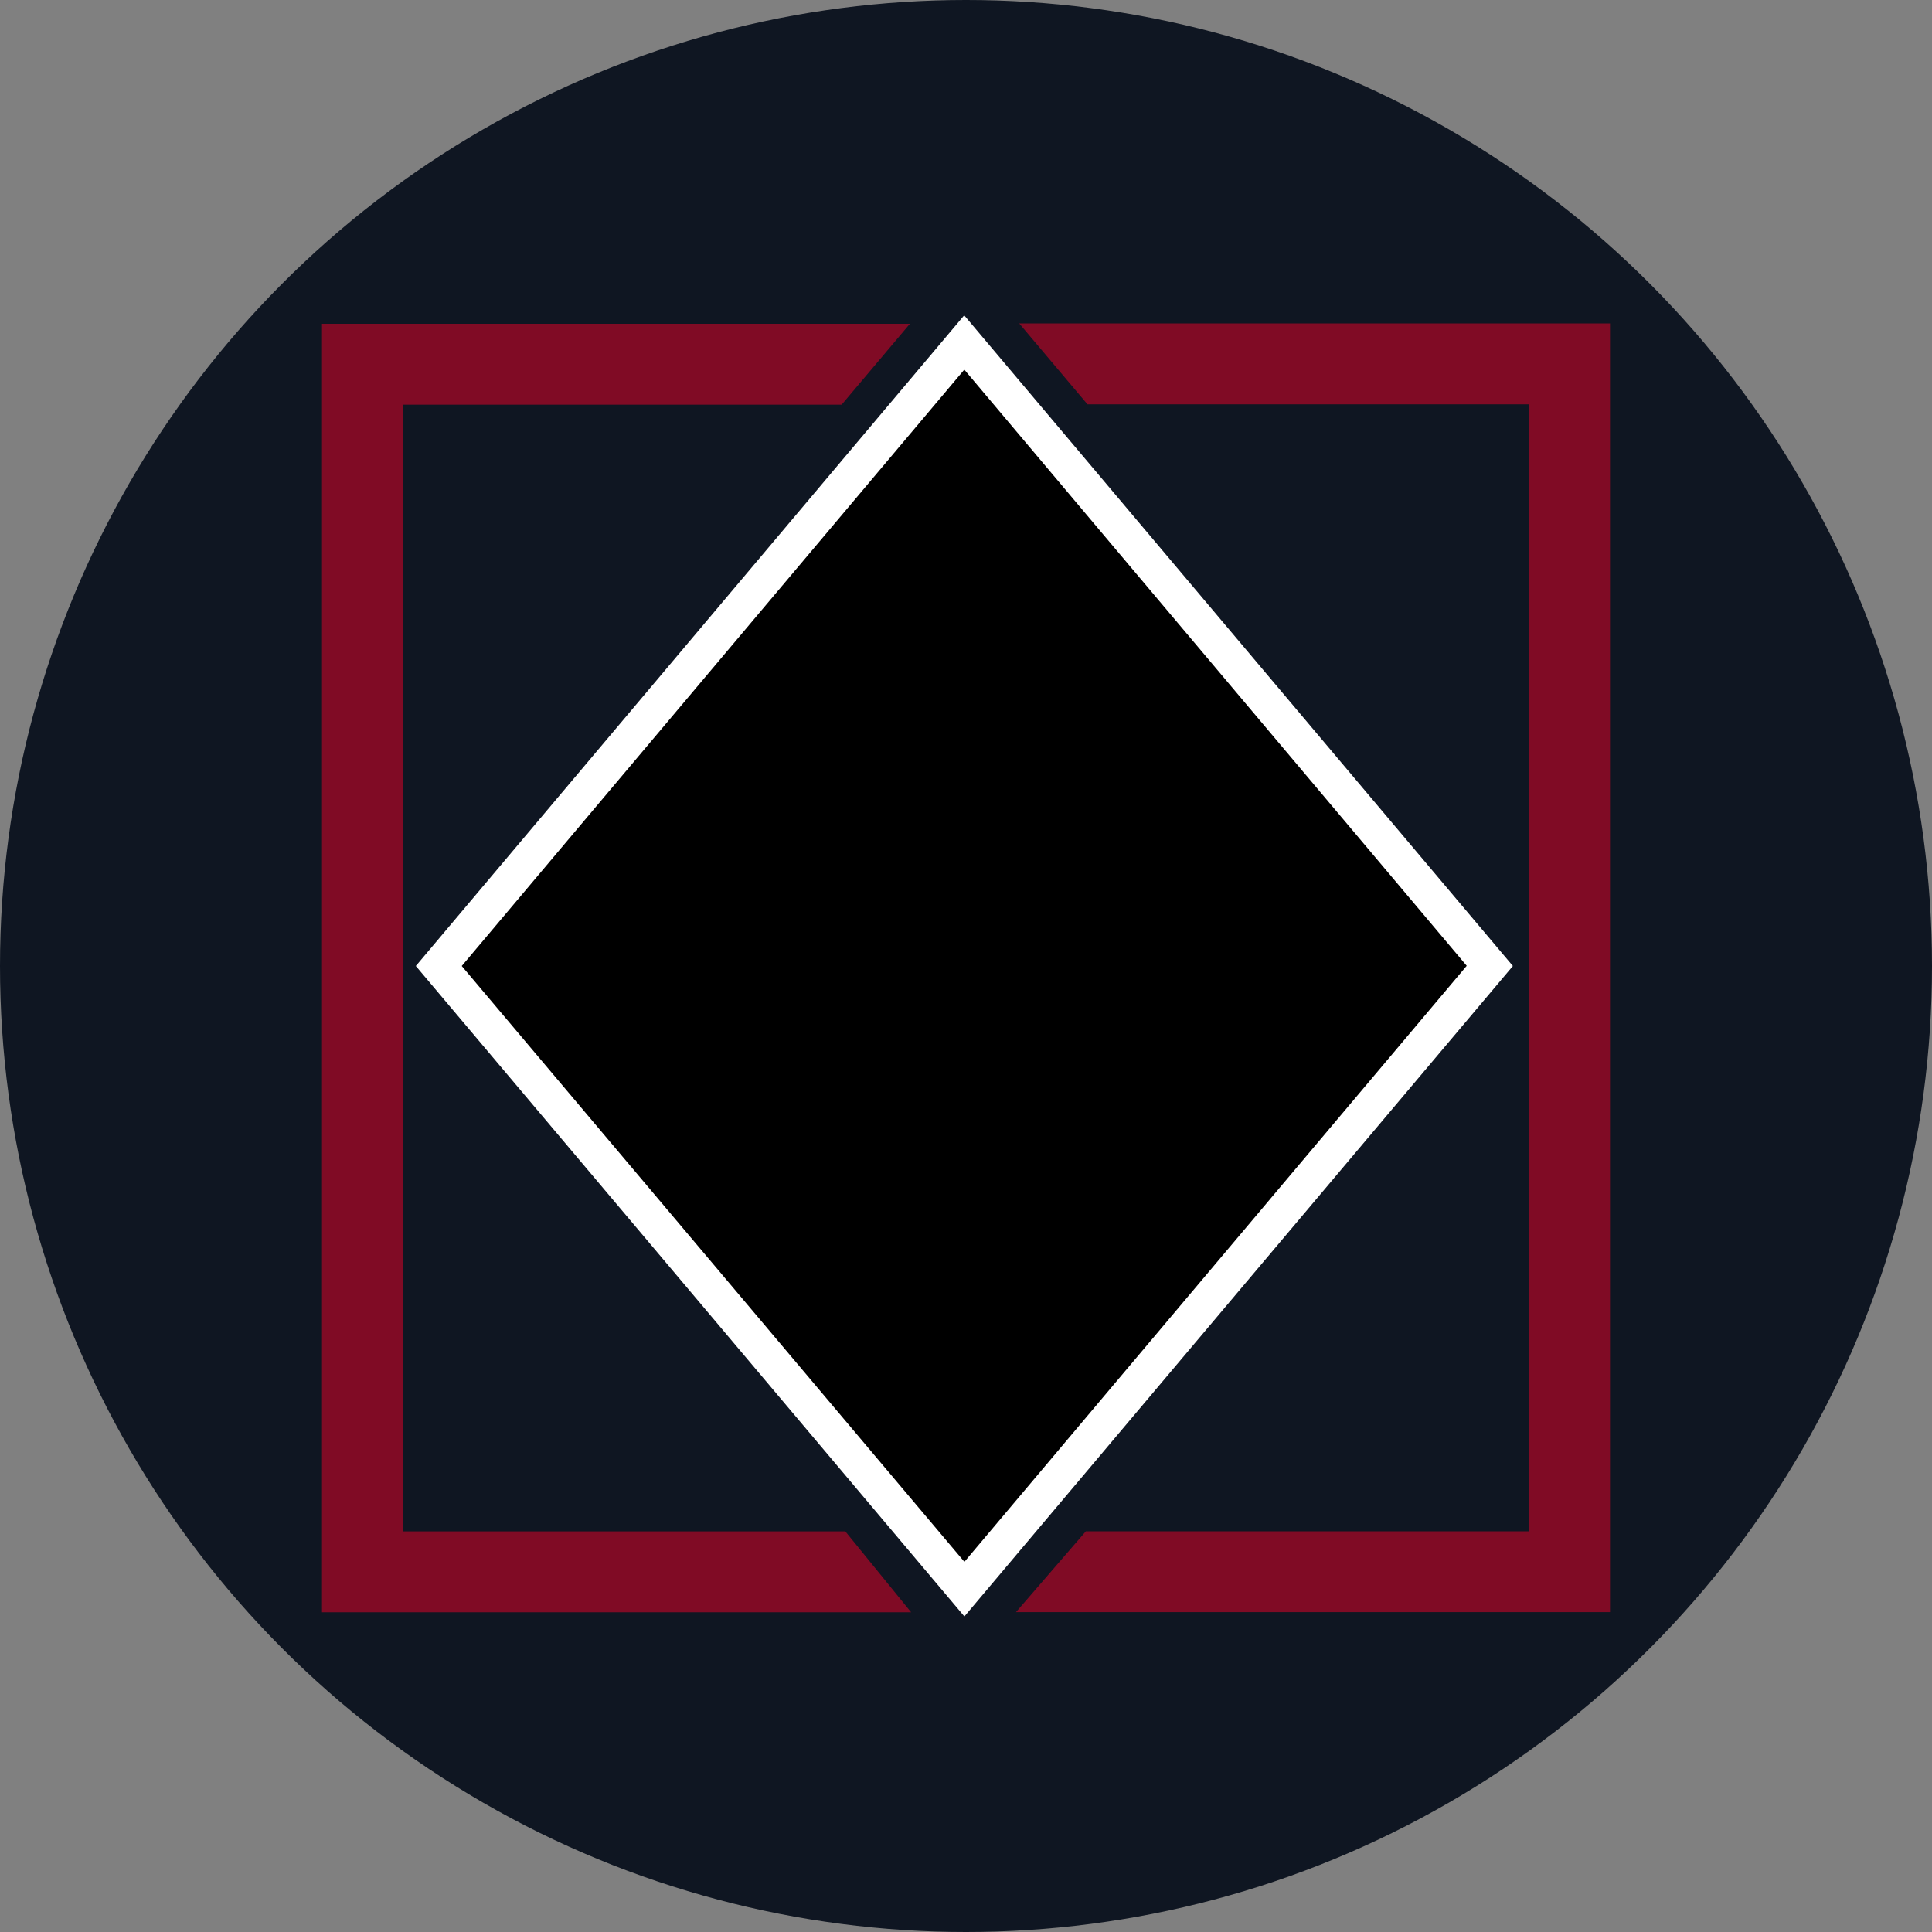
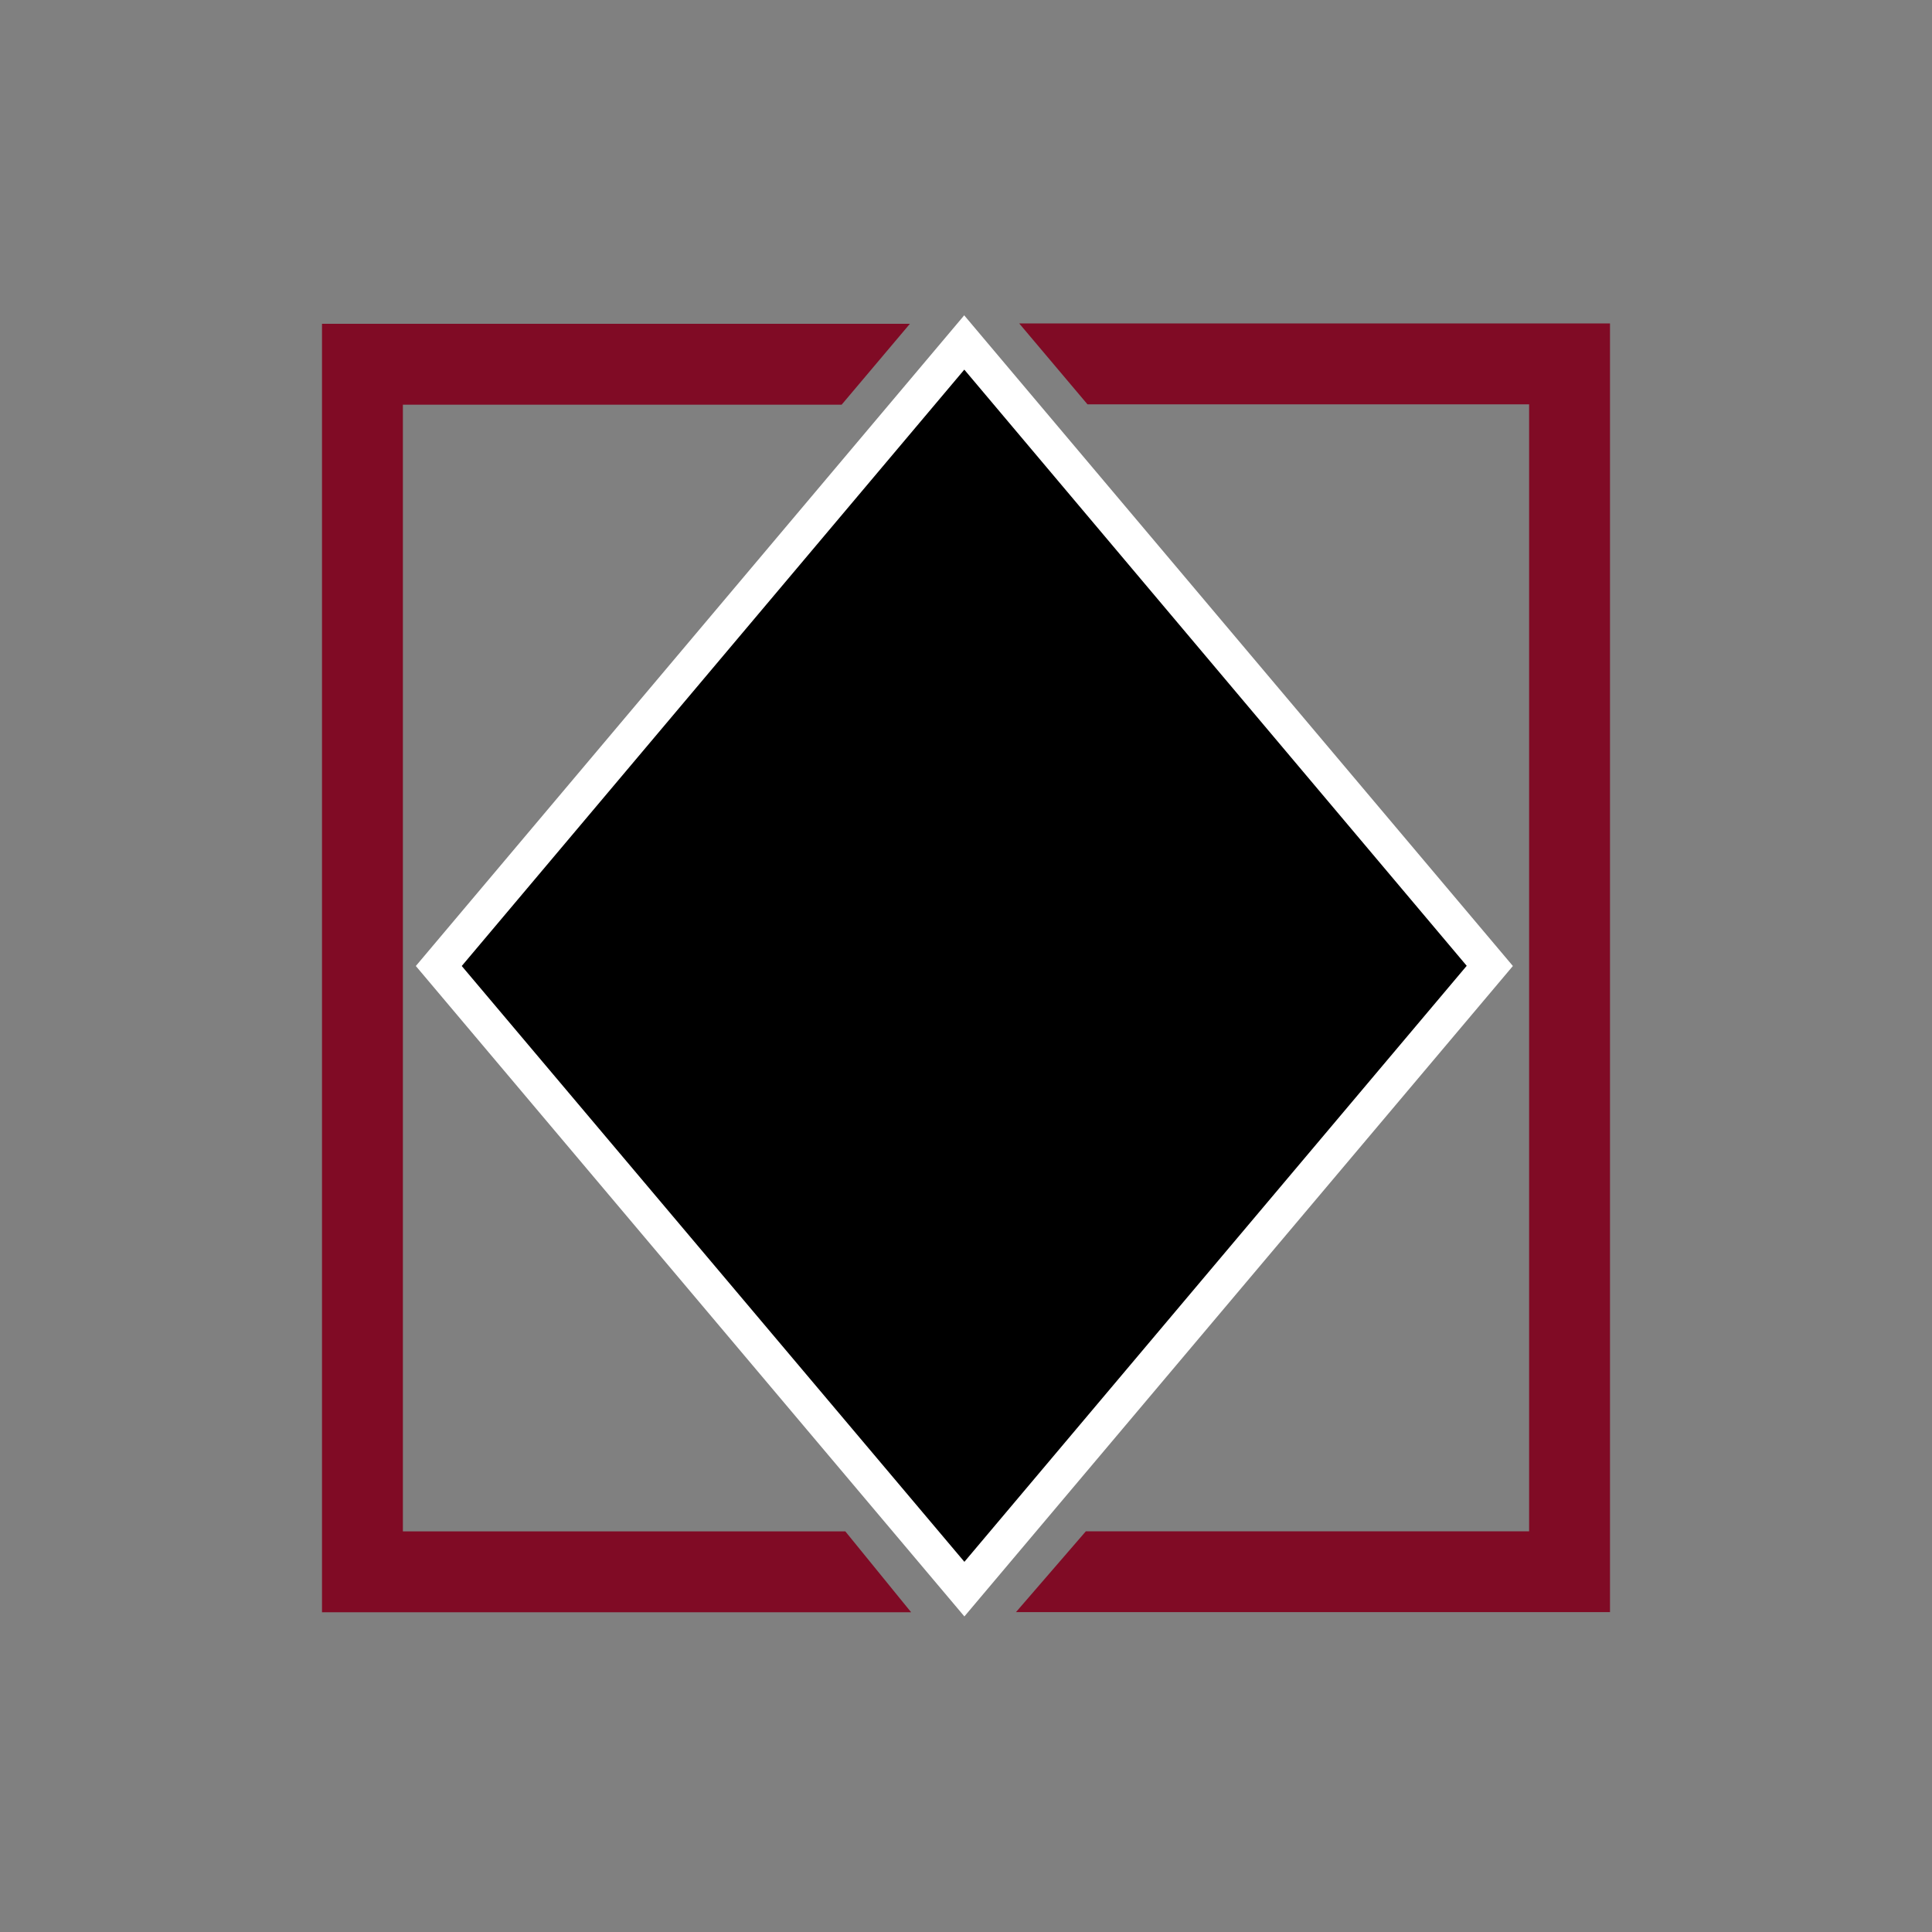
<svg xmlns="http://www.w3.org/2000/svg" viewBox="0 0 300 300" width="300" height="300">
  <rect x="0" y="0" width="300" height="300" fill="#808080" stroke="none" />
  <defs>
    <clipPath id="bz_circular_clip">
      <circle cx="150.0" cy="150.0" r="150.0" />
    </clipPath>
  </defs>
  <g clip-path="url(#bz_circular_clip)">
    <g id="Layer_1" data-name="Layer 1">
-       <rect x="-0.5" y="-0.5" width="301" height="301" fill="#0f1622" />
-     </g>
+       </g>
    <g id="a">
      <polygon points="68.11 150.03 149.75 53.19 231.39 150.03 149.75 246.75 68.11 150.03" />
      <path d="M149.75,57.41l78,92.56-78,92.55L71.7,150l78.05-92.62m0-8.45L64.57,150l85.18,101,85.17-101L149.75,49Z" fill="#fff" />
      <path d="M50,50.22V250.35h91.48l-10.22-12.56H62.56V62.84h68.13l10.6-12.56H50Zm108.26,0,10.6,12.56h68.58v175H168.61l-10.85,12.55H250V50.22Z" fill="#800b25" />
    </g>
  </g>
</svg>